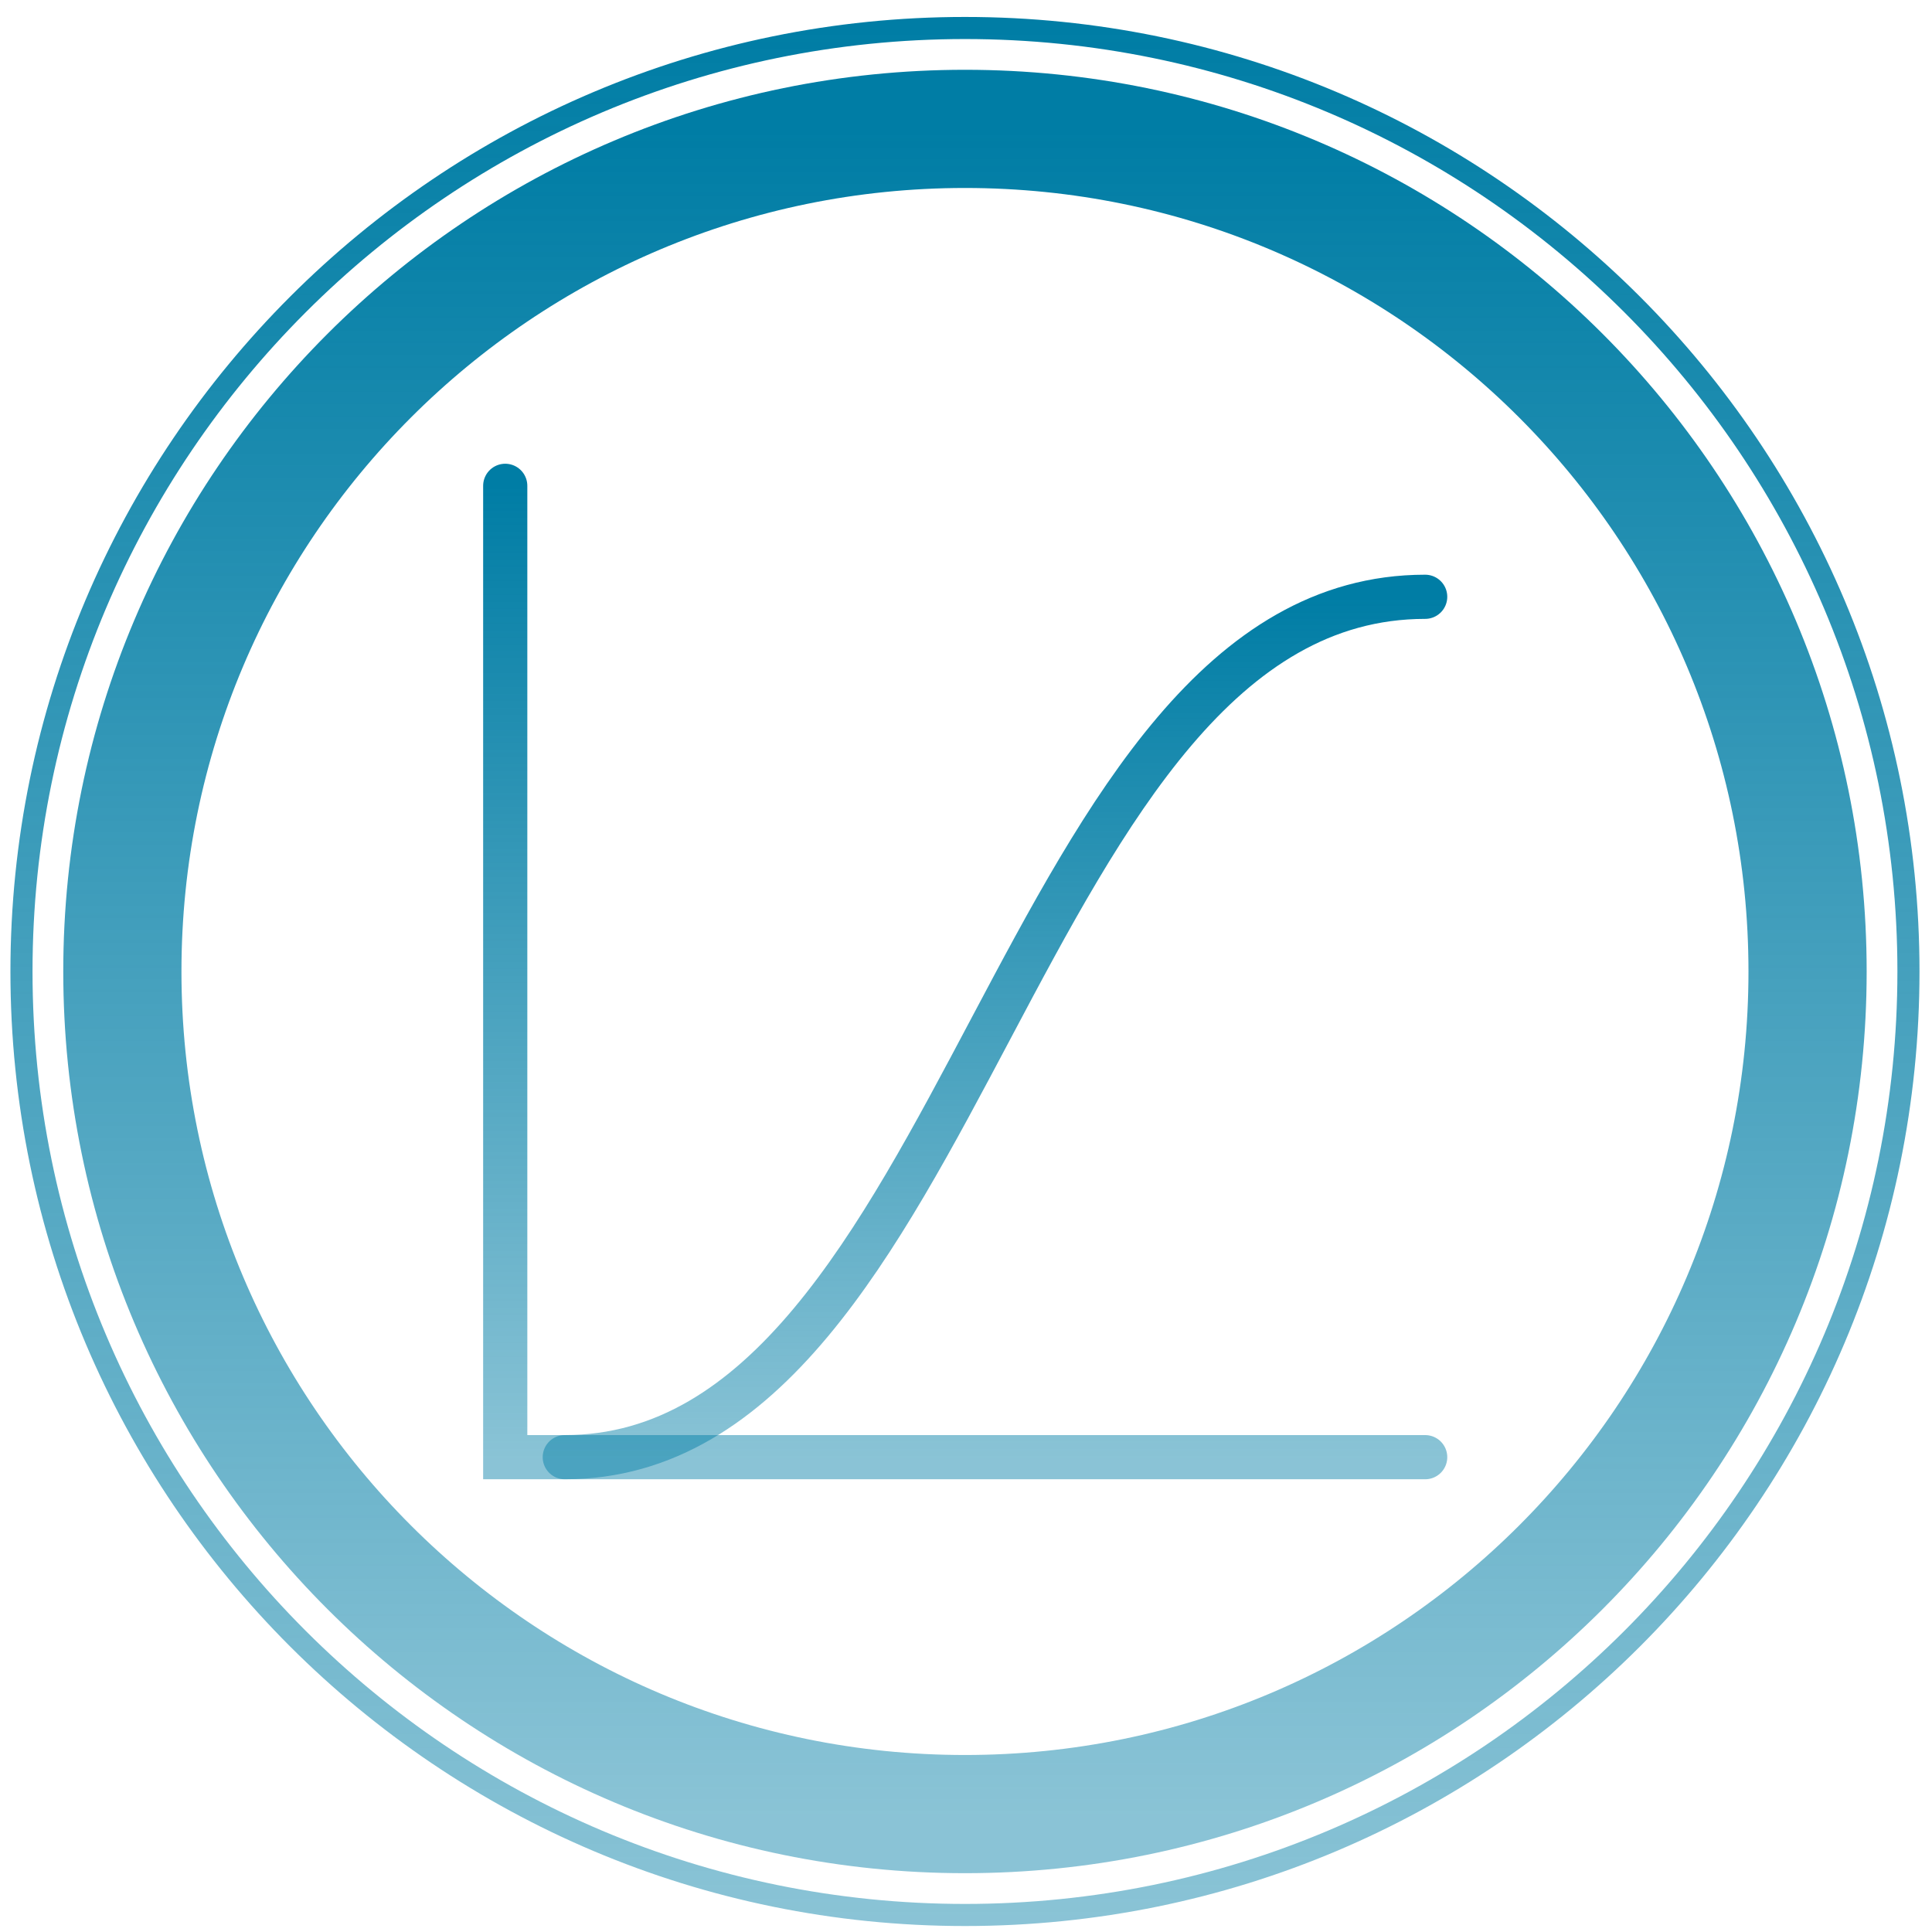
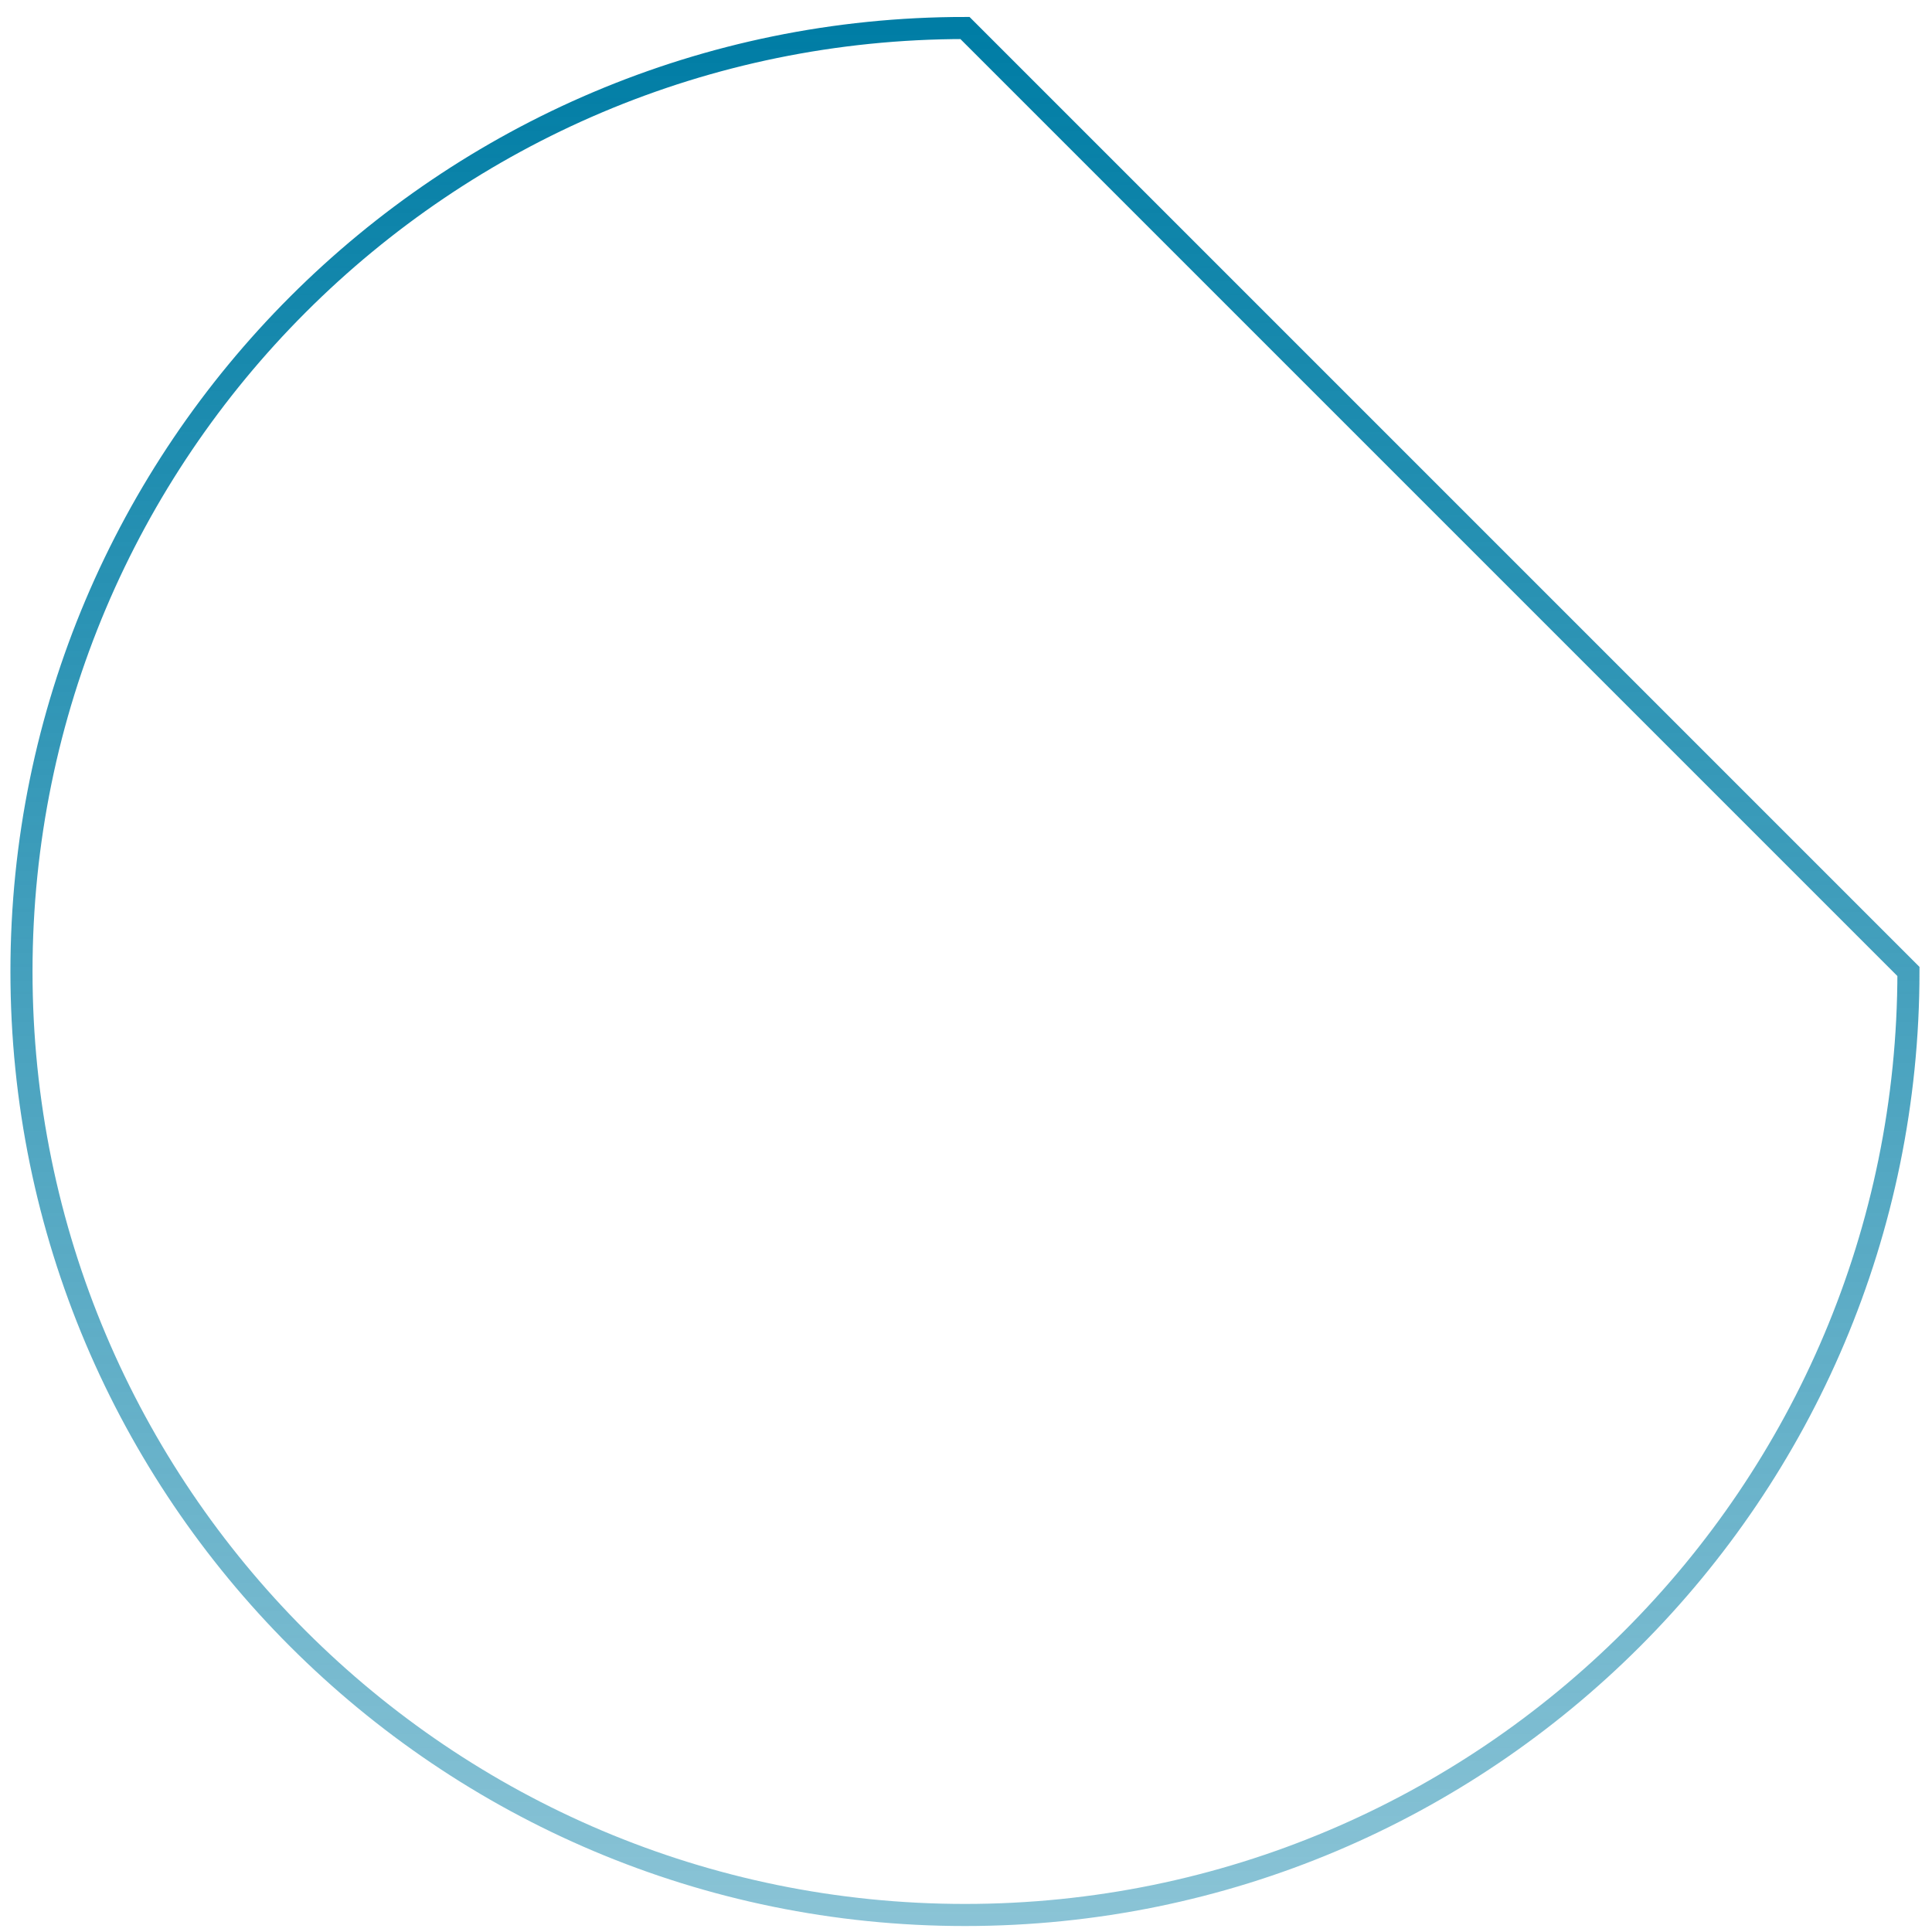
<svg xmlns="http://www.w3.org/2000/svg" width="69" height="69" viewBox="0 0 69 69" fill="none">
-   <path d="M64.556 34.696C64.556 51.321 51.088 64.789 34.463 64.789C17.855 64.789 4.37 51.321 4.37 34.696C4.37 18.071 17.855 4.603 34.463 4.603C51.088 4.603 64.556 18.071 64.556 34.696Z" stroke="url(#paint0_linear_172_887)" stroke-width="4.221" stroke-miterlimit="10" />
-   <path d="M68.159 34.696C68.159 53.311 53.078 68.392 34.463 68.392C15.865 68.392 0.767 53.311 0.767 34.696C0.767 16.098 15.865 1 34.463 1C53.078 1 68.159 16.098 68.159 34.696Z" stroke="url(#paint1_linear_172_887)" stroke-width="0.789" stroke-miterlimit="10" />
-   <path d="M18.044 17.351V52.042H50.899" stroke="url(#paint2_linear_172_887)" stroke-width="1.578" stroke-miterlimit="10" stroke-linecap="round" />
-   <path d="M50.899 21.314C36.299 21.314 34.463 52.042 20.171 52.042" stroke="url(#paint3_linear_172_887)" stroke-width="1.578" stroke-miterlimit="10" stroke-linecap="round" />
+   <path d="M68.159 34.696C68.159 53.311 53.078 68.392 34.463 68.392C15.865 68.392 0.767 53.311 0.767 34.696C0.767 16.098 15.865 1 34.463 1Z" stroke="url(#paint1_linear_172_887)" stroke-width="0.789" stroke-miterlimit="10" />
  <defs>
    <linearGradient id="paint0_linear_172_887" x1="34.463" y1="4.603" x2="34.463" y2="64.789" gradientUnits="userSpaceOnUse">
      <stop stop-color="#007DA5" />
      <stop offset="1" stop-color="#007DA5" stop-opacity="0.46" />
    </linearGradient>
    <linearGradient id="paint1_linear_172_887" x1="34.463" y1="1" x2="34.463" y2="68.392" gradientUnits="userSpaceOnUse">
      <stop stop-color="#007DA5" />
      <stop offset="1" stop-color="#007DA5" stop-opacity="0.46" />
    </linearGradient>
    <linearGradient id="paint2_linear_172_887" x1="34.472" y1="17.351" x2="34.472" y2="52.042" gradientUnits="userSpaceOnUse">
      <stop stop-color="#007DA5" />
      <stop offset="1" stop-color="#007DA5" stop-opacity="0.46" />
    </linearGradient>
    <linearGradient id="paint3_linear_172_887" x1="35.535" y1="21.314" x2="35.535" y2="52.042" gradientUnits="userSpaceOnUse">
      <stop stop-color="#007DA5" />
      <stop offset="1" stop-color="#007DA5" stop-opacity="0.46" />
    </linearGradient>
  </defs>
</svg>